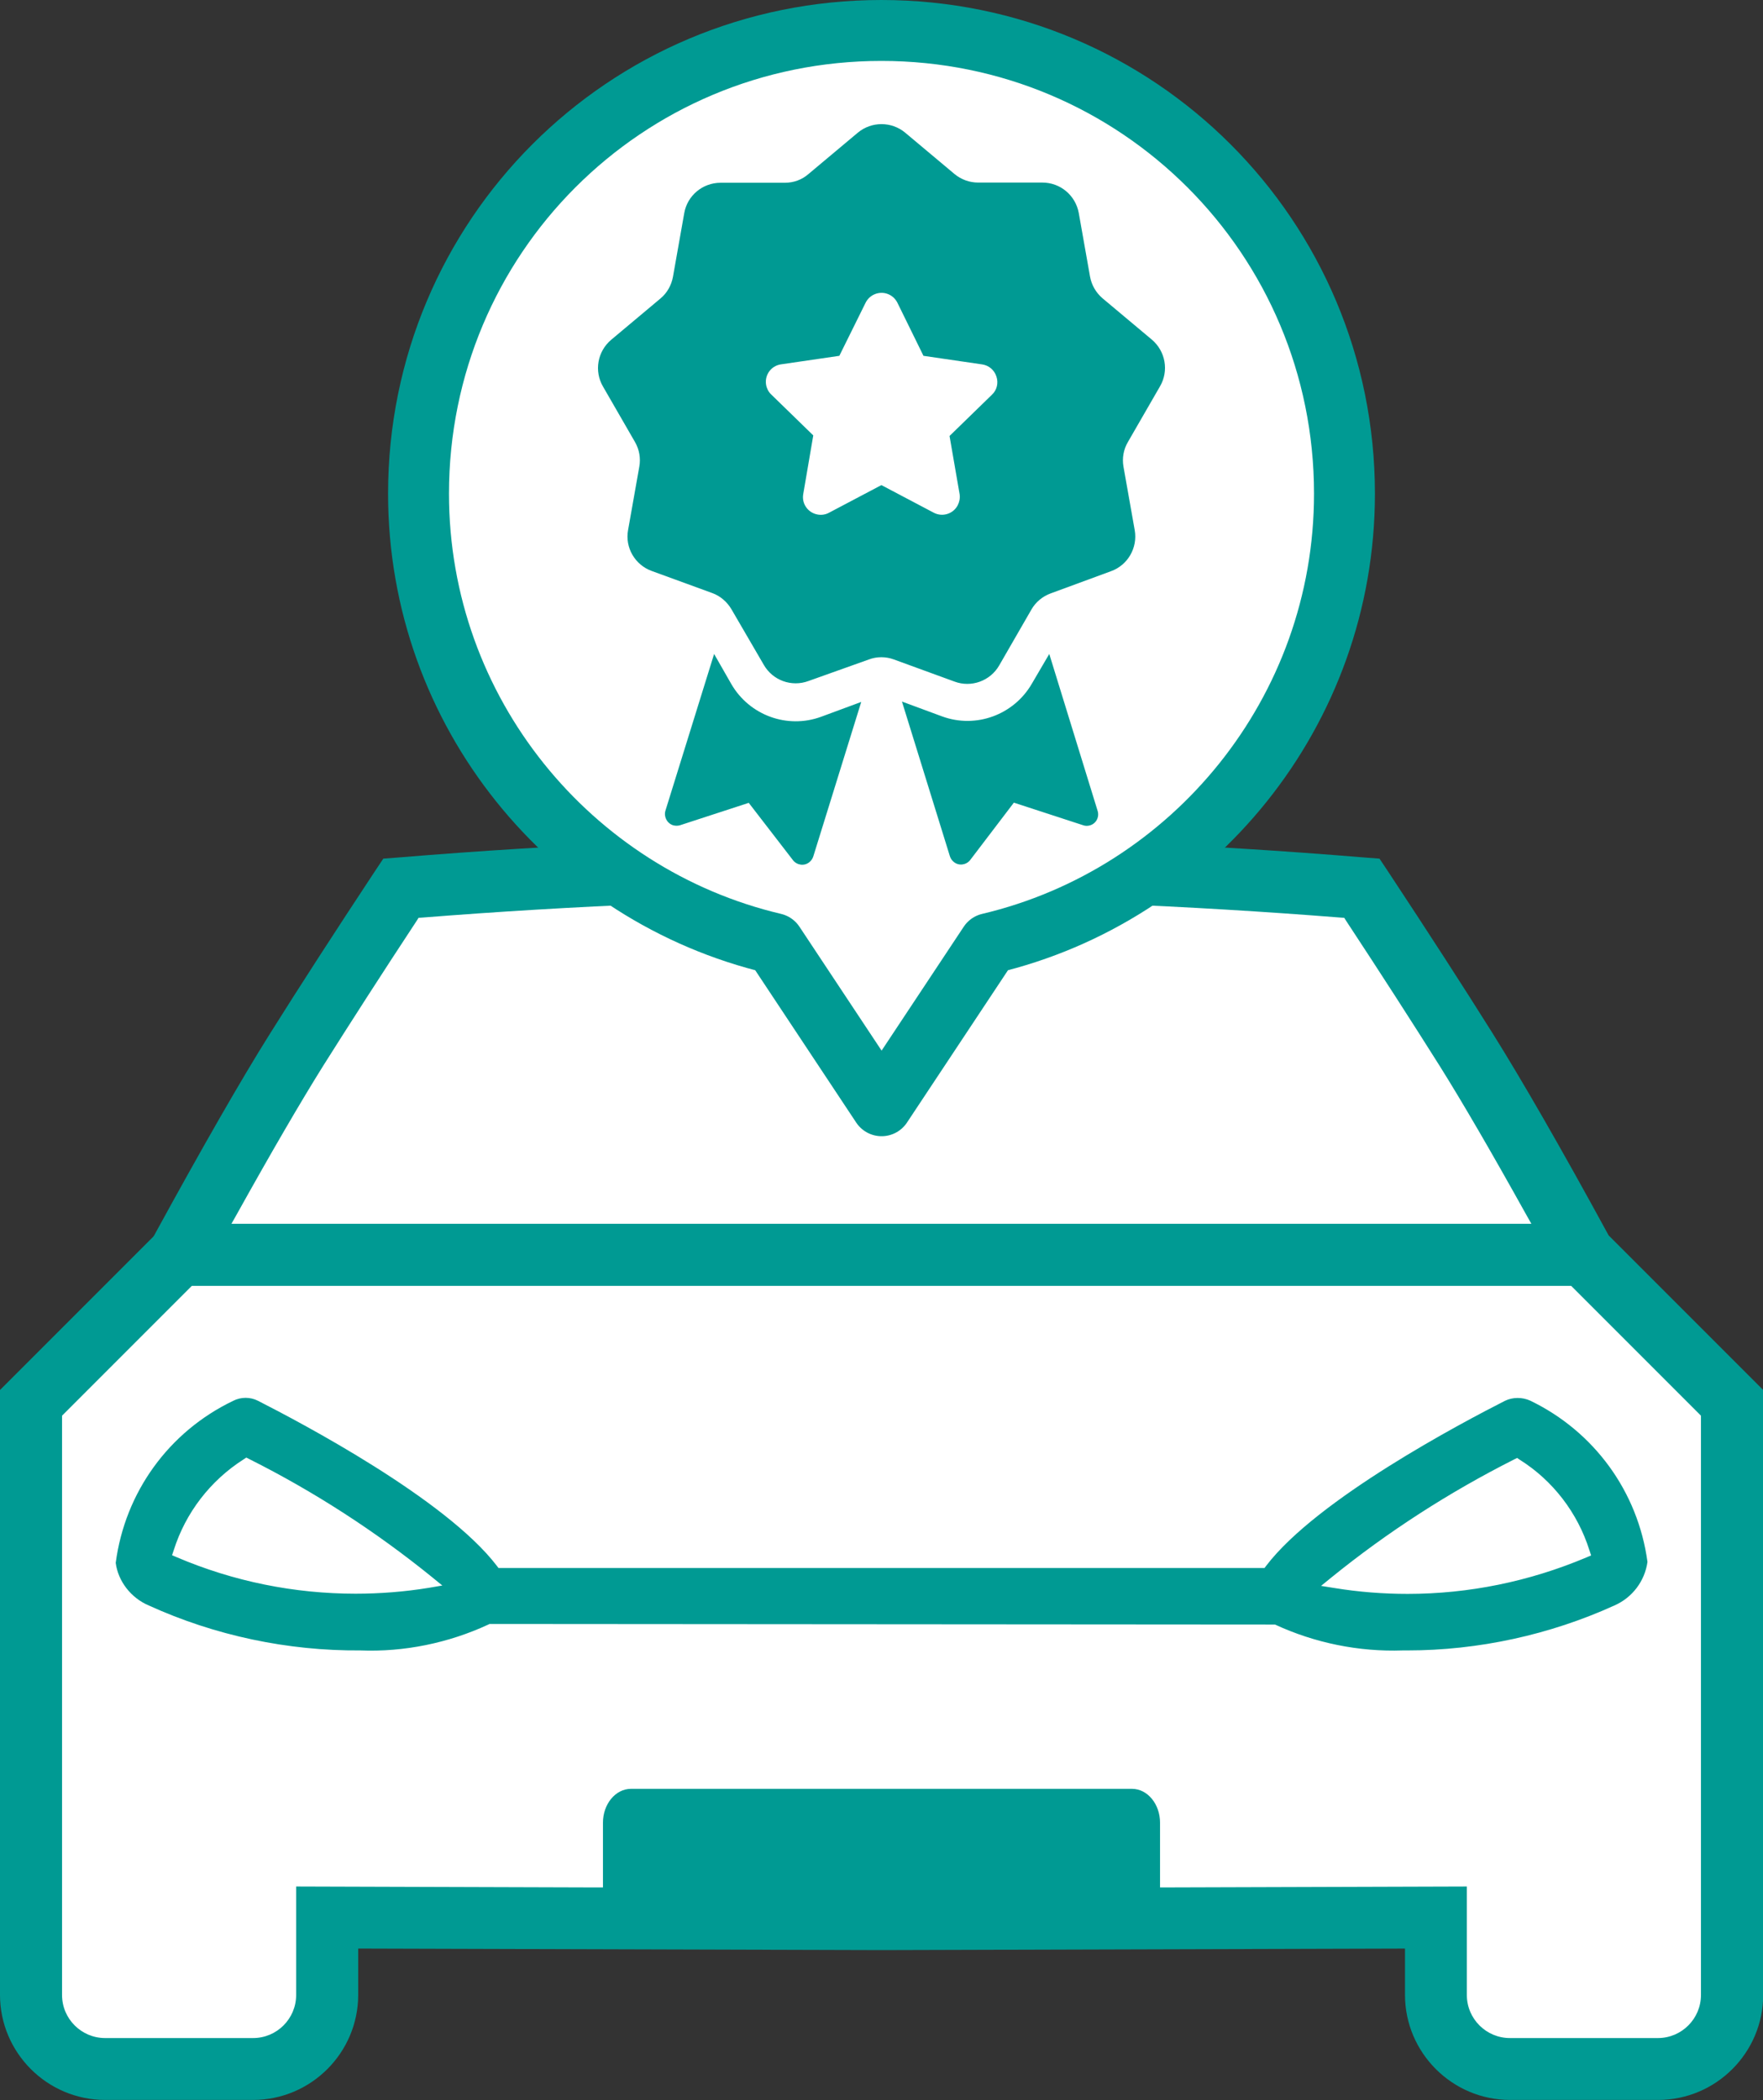
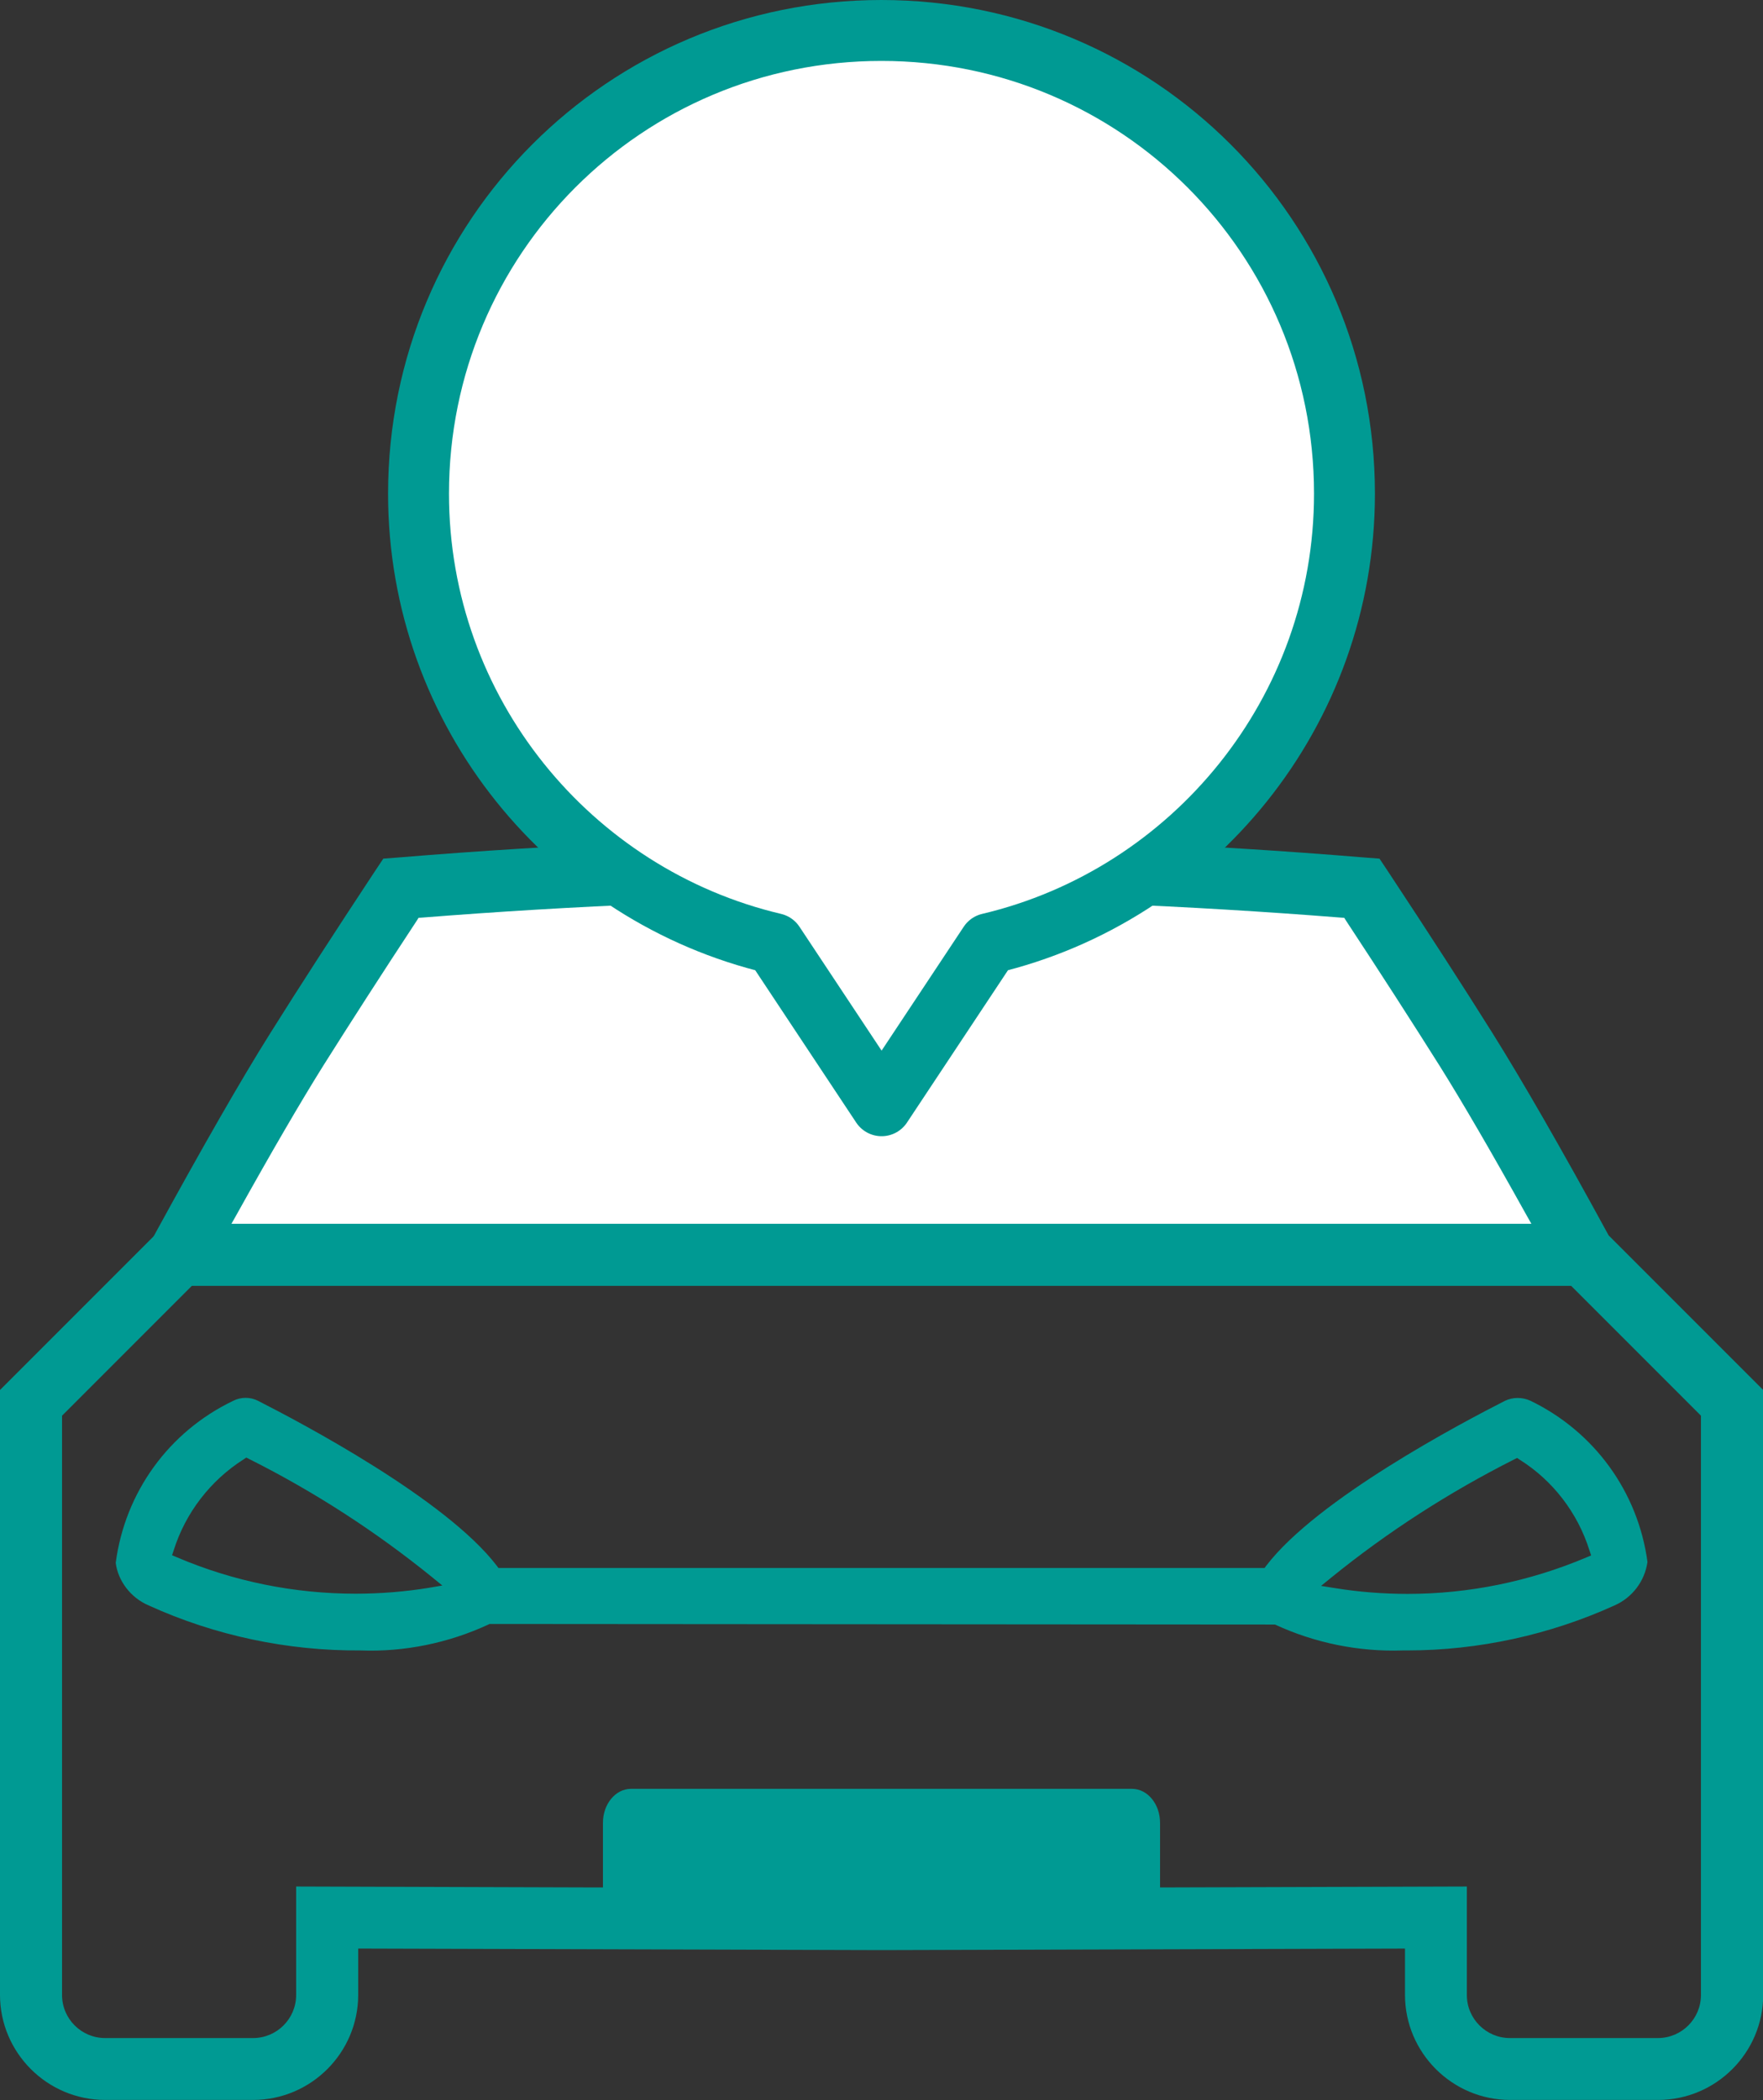
<svg xmlns="http://www.w3.org/2000/svg" id="Ebene_1" x="0px" y="0px" viewBox="0 0 926.3 1103.1" style="enable-background:new 0 0 926.3 1103.1;" xml:space="preserve">
  <rect x="0" y="0" width="926.3" height="1103.1" fill="#333333" stroke="none" />
  <style type="text/css">	.st0{fill:#FFFFFF;}	.st1{fill:#009A93;}	.st2{fill:#FFFFFF;stroke:#009A93;stroke-width:32;stroke-linejoin:round;stroke-miterlimit:10;}</style>
  <g>
    <path class="st0" d="M809.2,634.3L809.2,634.3c-18.3-33-33.7-59.4-45.7-78.5c-14.3-22.8-31-48.6-49.4-76.7l-3-4.6l-5.4-0.4  c-81.1-6.5-162.6-9.7-242.4-9.8c-79.7,0-161.3,3.3-242.3,9.8l-5.4,0.4l-3,4.5C194,507.2,177.4,533,163,555.8  c-12.2,19.4-27.5,45.8-45.7,78.5l-9.2,16.5h710.2L809.2,634.3z" />
-     <path class="st0" d="M828.9,667.4H97.6l-72.9,72.9v307.5c0,16.9,13.7,30.6,30.6,30.6H133c16.8,0,30.6-13.7,30.6-30.6v-49l150.1,0.5  h11.1v-42c0-5.2,3.1-9.8,6.7-9.8h263.4c3.6,0,6.7,4.6,6.7,9.8v42l161.2-0.5v49c0,16.9,13.7,30.6,30.6,30.6h77.8  c16.9,0,30.6-13.7,30.6-30.6V740.3L828.9,667.4z" />
  </g>
  <g>
    <path class="st1" d="M845.2,648.9c-25-45.9-45.6-81.6-61-106.2c-15.3-24.4-33.8-53-55-85.1l-4.4-6.6l-7.9-0.6  c-84.9-7-170.3-10.6-253.8-10.6c-83.5,0-168.9,3.6-253.8,10.6l-7.9,0.6l-4.4,6.6c-21.2,32.1-39.7,60.7-55,85.1  c-15.4,24.5-35.9,60.3-61,106.2l-0.5,0.7L0,730.1v317.7c0,30.4,24.8,55.2,55.2,55.2h77.8c30.4,0,55.2-24.8,55.2-55.2v-24.3h3.1  l271.9,0.8l275-0.8v24.3c0,30.4,24.8,55.2,55.2,55.2h77.8c30.4,0,55.2-24.8,55.2-55.2V730.1L845.2,648.9z M124.2,638.2  c18.2-32.7,33.5-59,45.5-78.2c14.3-22.7,30.9-48.5,49.4-76.6l0.8-1.3l1.5-0.1c80.8-6.4,162.1-9.7,241.7-9.7  c79.6,0,160.9,3.3,241.7,9.7l1.5,0.1l0.8,1.3c18.5,28.1,35.1,53.9,49.4,76.6c11.9,19,27.2,45.3,45.5,78.2l2.6,4.6h-683L124.2,638.2  z M893.7,1047.9c0,12.4-10.1,22.6-22.6,22.6h-77.8c-12.4,0-22.6-10.1-22.6-22.6v-57l-161.2,0.5v-34c0-9.8-6.6-17.8-14.7-17.8H331.5  c-8.1,0-14.7,8-14.7,17.8v34h-3.1l-158.1-0.5v57c0,12.4-10.1,22.6-22.6,22.6H55.2c-12.4,0-22.6-10.1-22.6-22.6V743.6l68.2-68.2  h724.7l68.2,68.2V1047.9z" />
    <path class="st1" d="M790.7,735.8c-22.6,11.5-98.6,51.5-125.4,86.6l-0.9,1.2H261.9l-0.9-1.2c-26.9-35.1-102.8-75.1-125.4-86.6  c-4.1-2.1-9-2.1-13.1,0c-33.8,16.2-56.8,48-61.7,85.1c1.2,9.5,7.9,18.4,17.4,22.4c34.7,15.8,73,23.9,111.2,23.6  c23,0.9,46.3-3.9,67.2-13.6l0.6-0.3l412.7,0.3c20.9,9.7,44.1,14.4,67.1,13.6c0.8,0,1.6,0,2.4,0c37.4,0,74.9-8.2,108.8-23.6  c9.4-4.1,16-12.8,17.4-22.9c-5-36.9-28-68.5-61.6-84.7C799.8,733.8,794.8,733.8,790.7,735.8z M225.4,834  c-12.8,2.1-25.8,3.1-38.6,3.1c-32.1,0-64-6.4-93.8-19.1l-2.6-1.1l0.9-2.7c6.2-19.6,19.2-36.5,36.6-47.6l1.5-1l1.6,0.8  c34.1,17.1,66.4,38,96,62l5.4,4.4L225.4,834z M835.1,814.3l0.9,2.7l-2.6,1.1c-29.9,12.6-61.7,19.1-93.8,19.1  c-12.9,0-25.8-1-38.6-3.1l-6.9-1.1l5.4-4.4c29.6-24,61.9-44.8,96-62l1.6-0.8l1.5,1C815.9,777.7,828.9,794.6,835.1,814.3z" />
  </g>
  <g>
    <path class="st2" d="M706.4,259.3C706.4,124.6,597.8,16,463.1,16S219.9,124.6,219.9,259.3c0,114.7,79.9,211.1,186.8,236.3  l56.5,85.2l56.5-85.2C626.5,470.4,706.4,374,706.4,259.3z" />
  </g>
-   <path class="st1" d="M576.7,425.9c1,3.2-0.7,6.6-3.9,7.6c-1.3,0.4-2.6,0.4-3.9-0.1l-36.2-11.8l-23,30.2c-2.1,2.6-5.9,3.1-8.5,1 c-1-0.8-1.7-1.8-2.1-3l-25.2-81.3l21.1,7.8c17.8,6.5,37.6-0.8,47.1-17.1l9.2-15.7L576.7,425.9z M609.5,202.9l-16.9,29.3 c-2.3,3.9-3.1,8.5-2.3,13l5.9,33.3c1.6,9.2-3.6,18.3-12.4,21.5L552,311.7c-4.3,1.6-7.9,4.6-10.1,8.5l-16.9,29.3 c-4.7,8.2-14.7,11.8-23.5,8.5l-31.8-11.6c-4.3-1.6-9-1.6-13.2,0l-31.7,11.3c-8.9,3.3-18.8-0.3-23.5-8.5L384.3,320 c-2.3-3.9-5.9-7-10.1-8.5l-31.8-11.6c-8.8-3.2-14.1-12.3-12.4-21.5l5.9-33.3c0.8-4.4,0-8.9-2.2-12.8l-16.9-29.3 c-4.7-8.1-2.9-18.4,4.3-24.5l25.9-21.7c3.5-2.9,5.8-7,6.6-11.5l5.9-33.3c1.6-9.3,9.7-16,19.1-16h33.8c4.6,0,9-1.6,12.4-4.6 l25.9-21.7c7.2-6,17.7-6,24.9,0l25.9,21.7c3.5,2.9,7.9,4.5,12.4,4.5h33.8c9.4,0,17.4,6.7,19.1,16l5.9,33.3c0.8,4.5,3.1,8.5,6.6,11.5 l25.9,21.7C612.4,184.5,614.2,194.8,609.5,202.9z M523.5,197.7c-1.1-3.4-4-5.8-7.5-6.3l-30.8-4.5L471.5,159 c-2.3-4.6-7.8-6.5-12.5-4.2c-1.8,0.9-3.3,2.4-4.2,4.2l-13.8,27.9l-30.8,4.5c-5.1,0.8-8.5,5.6-7.7,10.6c0.3,1.9,1.2,3.7,2.5,5 l22.3,21.7l-5.3,31c-0.8,5.1,2.7,9.8,7.8,10.6c2,0.3,4,0,5.8-1l27.5-14.5l27.5,14.5c4.5,2.4,10.2,0.7,12.6-3.9 c0.9-1.8,1.3-3.8,1-5.8l-5.3-30.6l22.3-21.7C523.8,204.9,524.7,201.1,523.5,197.7z M357.2,433.5l36.2-11.8l23.3,30.2 c2.1,2.6,5.9,3.1,8.5,1c1-0.8,1.7-1.8,2.1-3l25.2-81.2l-21.1,7.8c-17.8,6.5-37.6-0.8-47.1-17.1l-9.1-15.9l-25.6,82.4 c-0.9,3.2,0.9,6.6,4.1,7.6C354.9,433.8,356.1,433.8,357.2,433.5z" />
</svg>